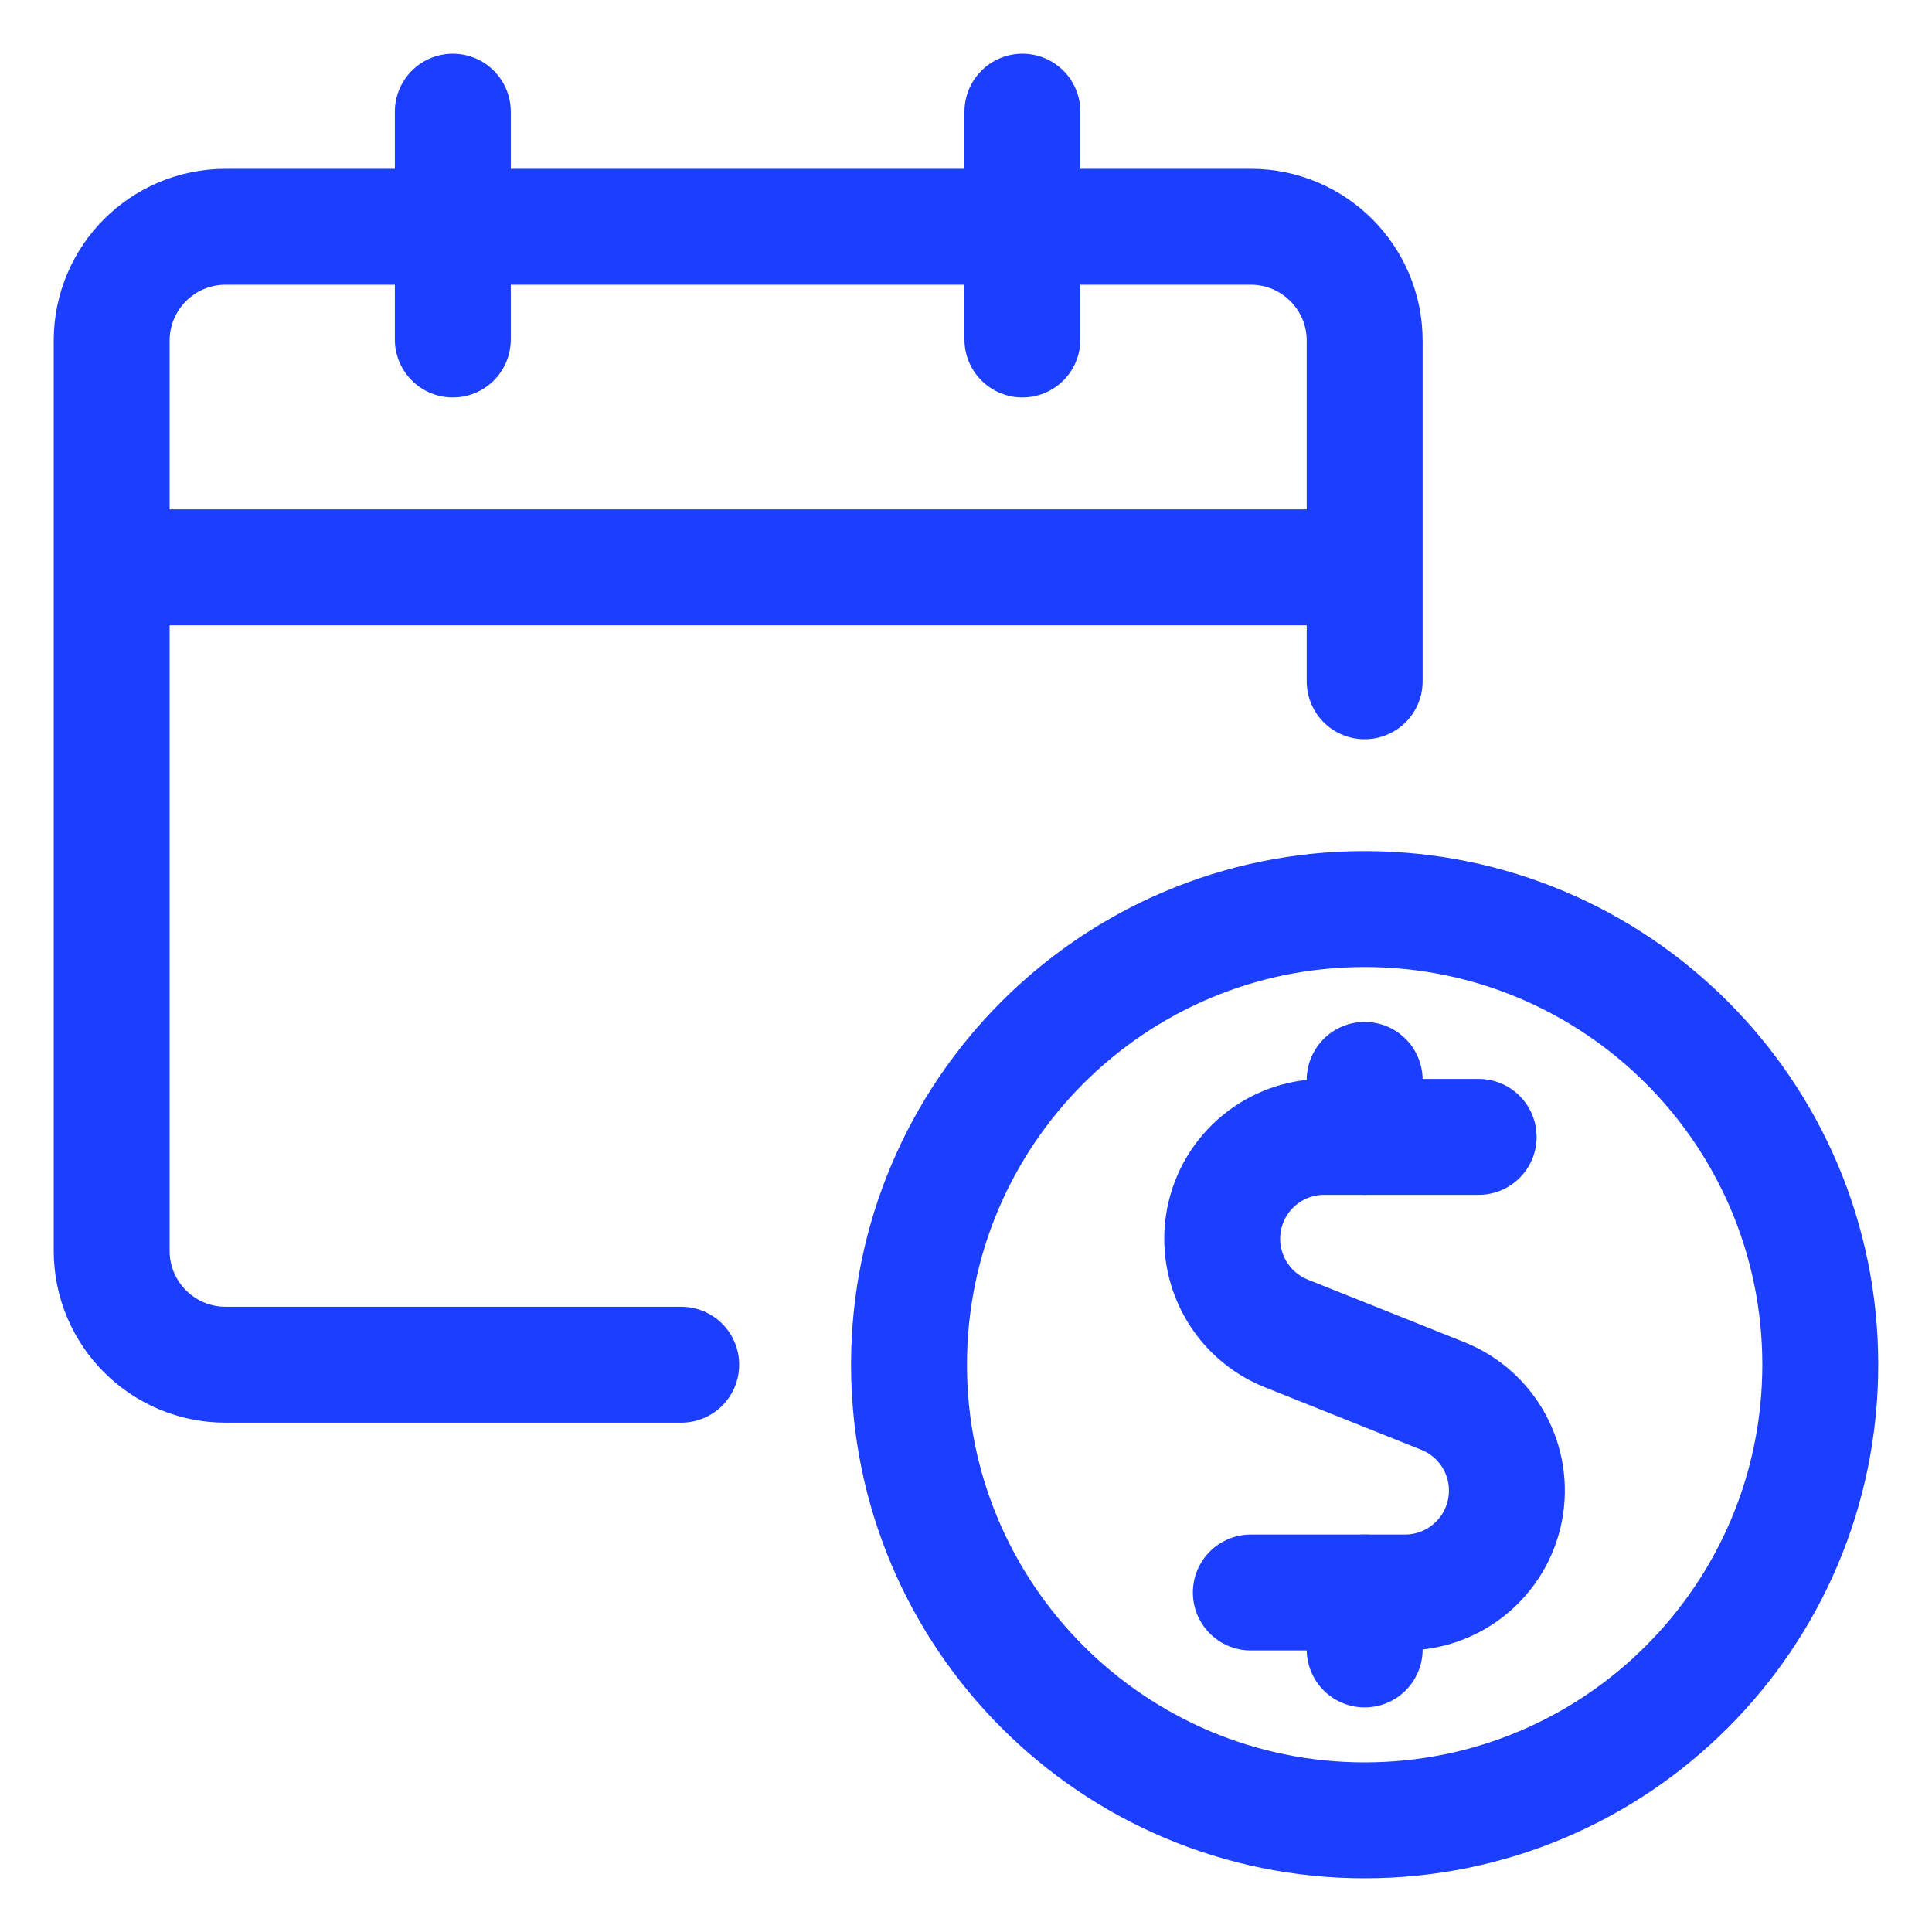
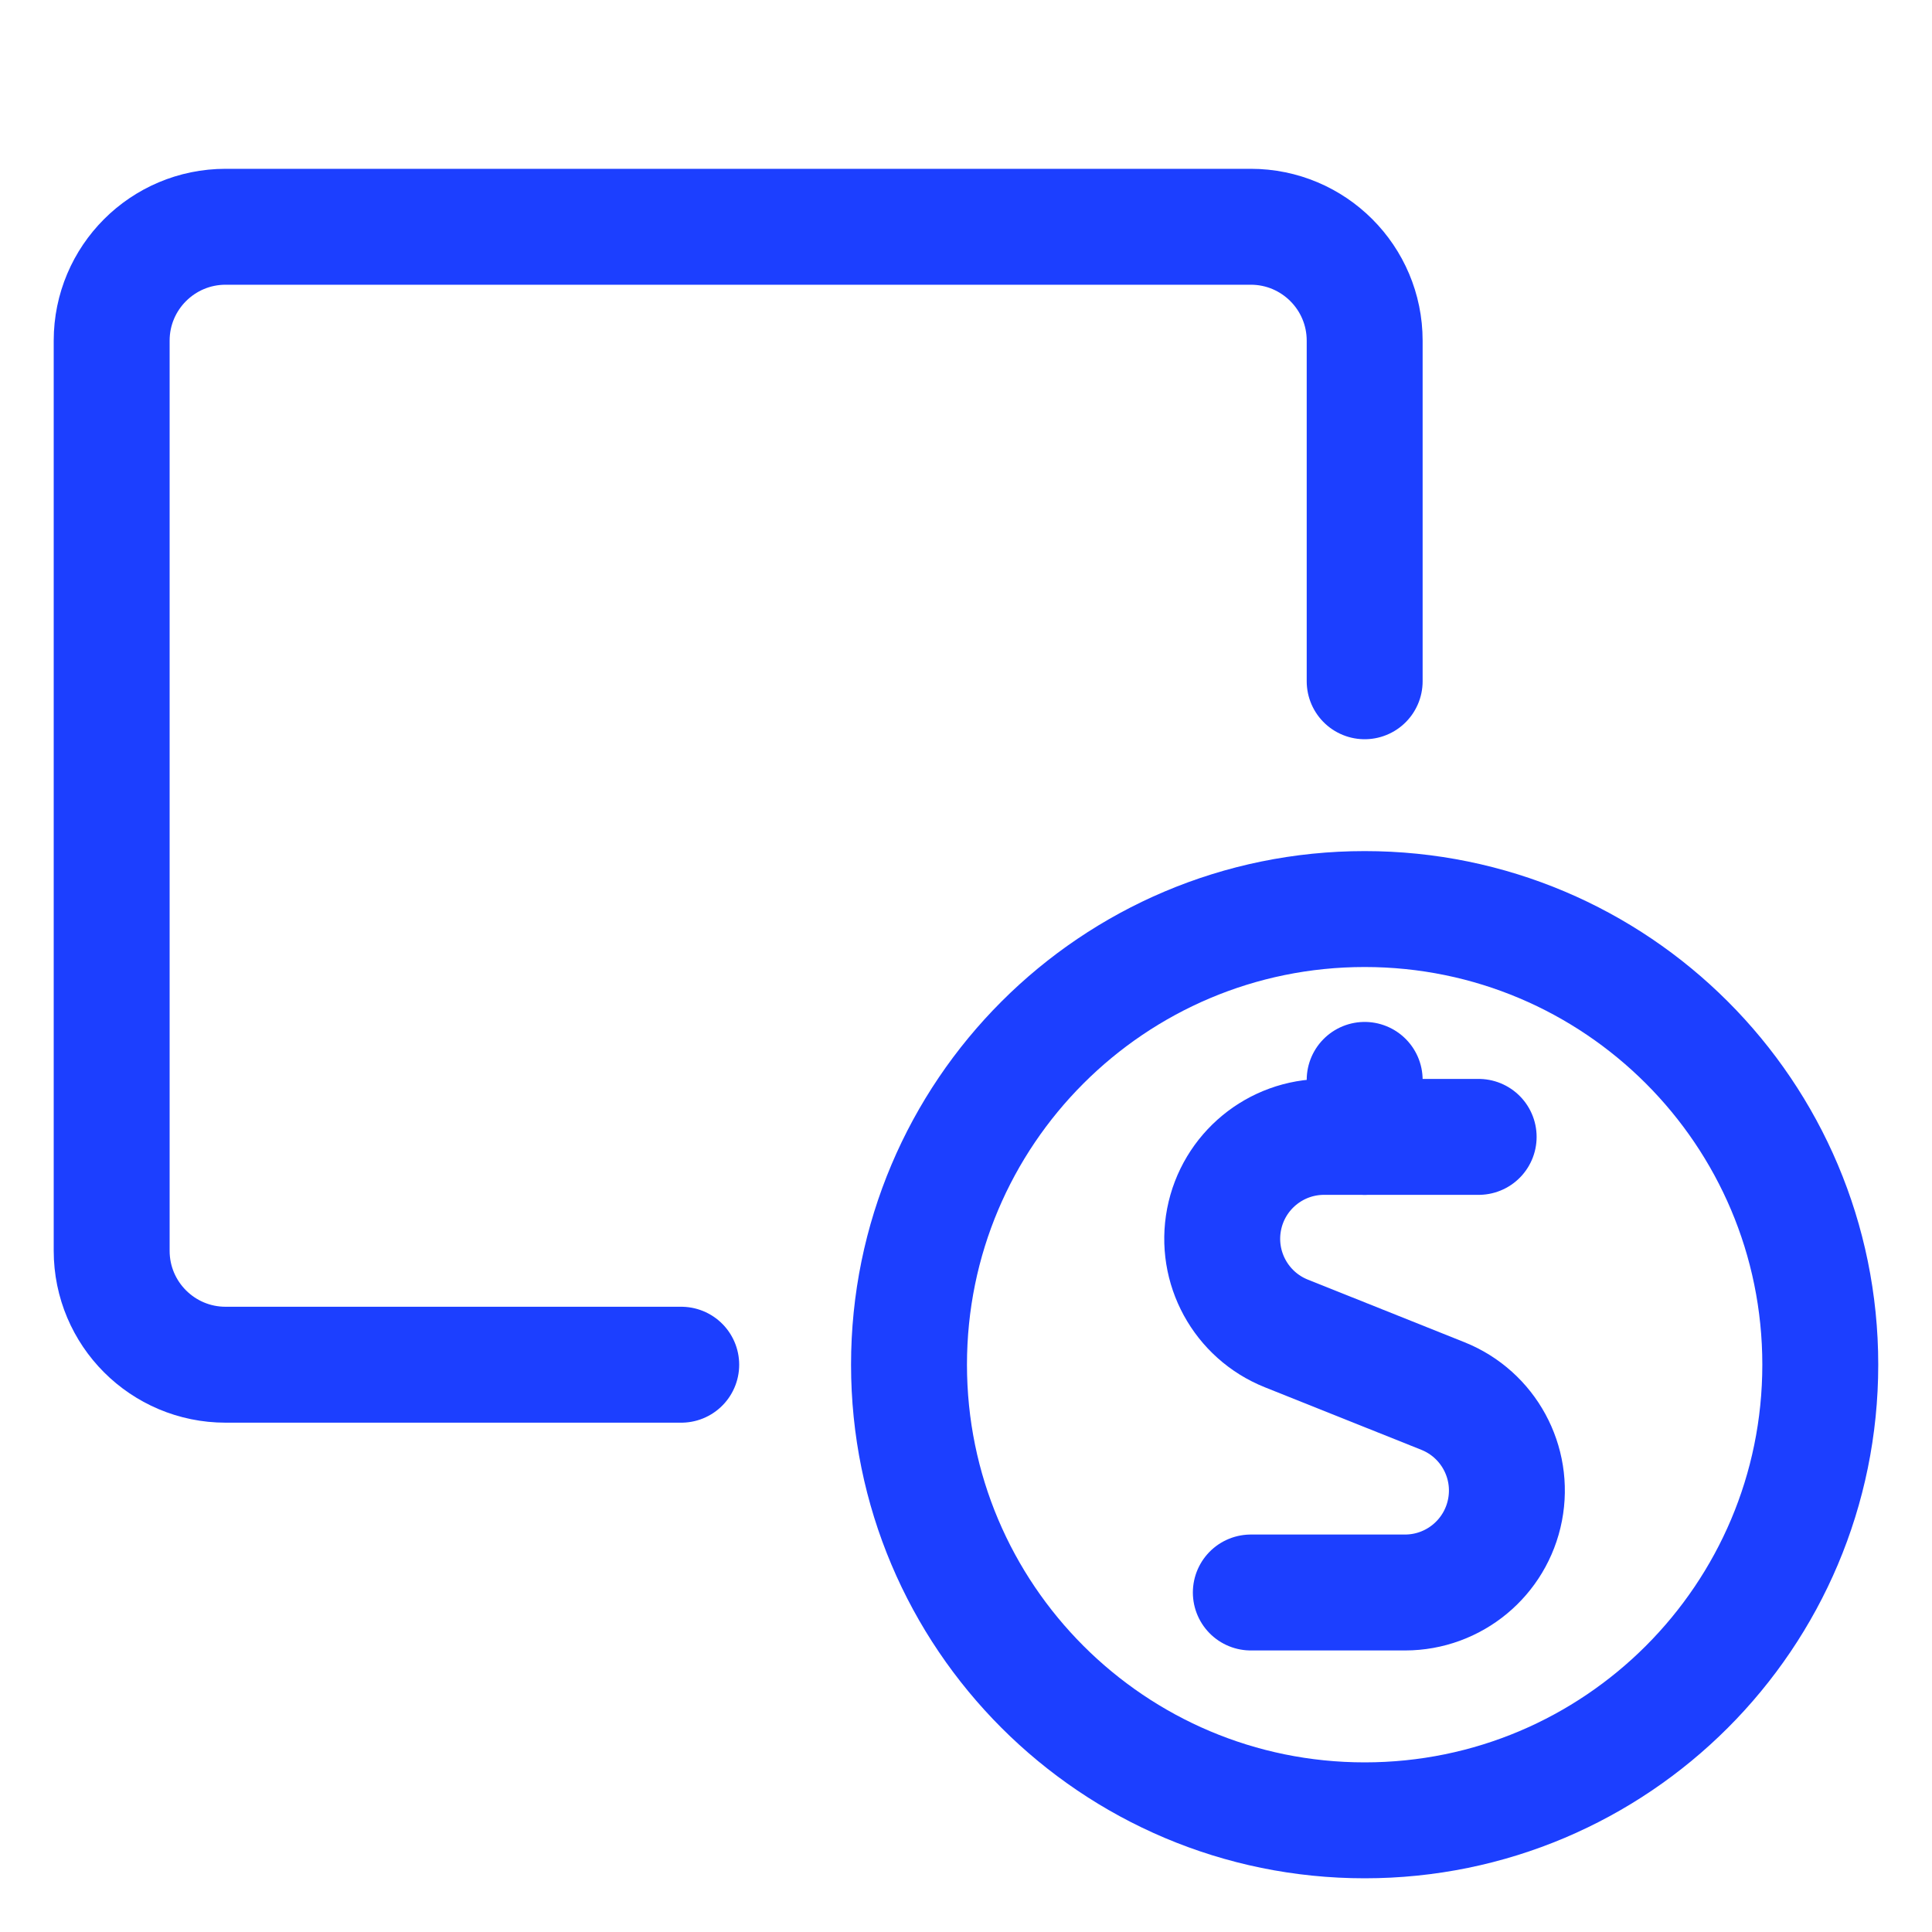
<svg xmlns="http://www.w3.org/2000/svg" width="40" height="40" viewBox="0 0 40 40" fill="none">
-   <rect width="40" height="40" fill="white" />
  <path d="M30.614 23.538H27.417C26.405 23.536 25.535 24.254 25.343 25.247C25.151 26.241 25.692 27.231 26.631 27.607L29.876 28.904C30.814 29.281 31.352 30.269 31.16 31.261C30.968 32.253 30.101 32.97 29.09 32.971H25.897" stroke="#1C3FFF" stroke-width="2.4" stroke-linecap="round" stroke-linejoin="round" />
  <path d="M28.254 23.538V22.358" stroke="#1C3FFF" stroke-width="2.4" stroke-linecap="round" stroke-linejoin="round" />
-   <path d="M28.254 34.15V32.971" stroke="#1C3FFF" stroke-width="2.4" stroke-linecap="round" stroke-linejoin="round" />
  <path fill-rule="evenodd" clip-rule="evenodd" d="M28.254 37.688C33.464 37.688 37.687 33.464 37.687 28.254C37.687 23.044 33.464 18.821 28.254 18.821C23.044 18.821 18.82 23.044 18.82 28.254C18.82 33.464 23.044 37.688 28.254 37.688Z" stroke="#1C3FFF" stroke-width="2.4" stroke-linecap="round" stroke-linejoin="round" />
  <path d="M14.104 28.255H4.671C3.368 28.255 2.312 27.199 2.312 25.896V7.053C2.312 5.751 3.368 4.695 4.671 4.695H25.896C27.198 4.695 28.254 5.751 28.254 7.053V14.105" stroke="#1C3FFF" stroke-width="2.4" stroke-linecap="round" stroke-linejoin="round" />
-   <path d="M2.312 11.746H28.254" stroke="#1C3FFF" stroke-width="2.4" stroke-linejoin="round" />
-   <path d="M9.375 7.029V2.312" stroke="#1C3FFF" stroke-width="2.4" stroke-linecap="round" stroke-linejoin="round" />
-   <path d="M21.168 7.029V2.312" stroke="#1C3FFF" stroke-width="2.4" stroke-linecap="round" stroke-linejoin="round" />
</svg>